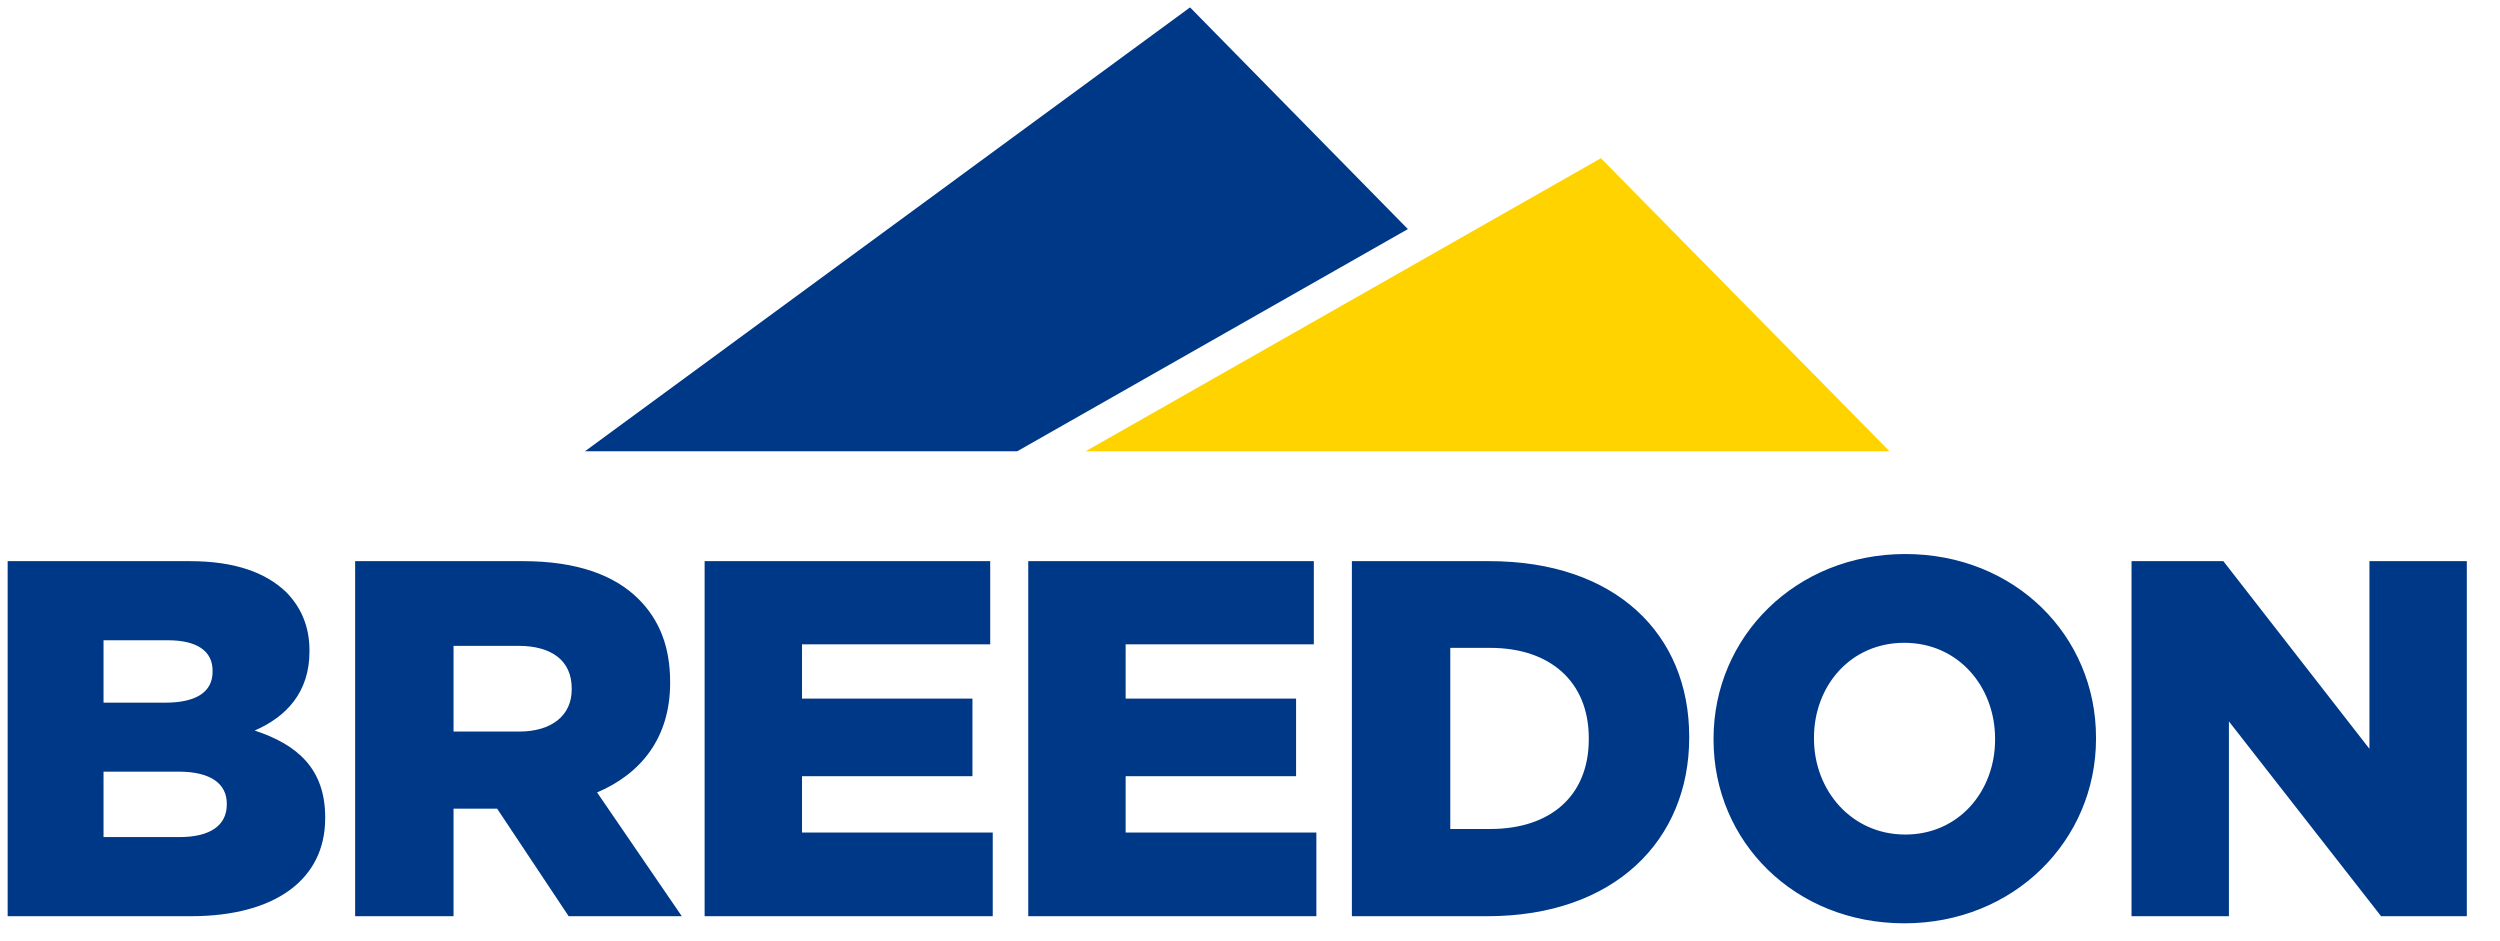
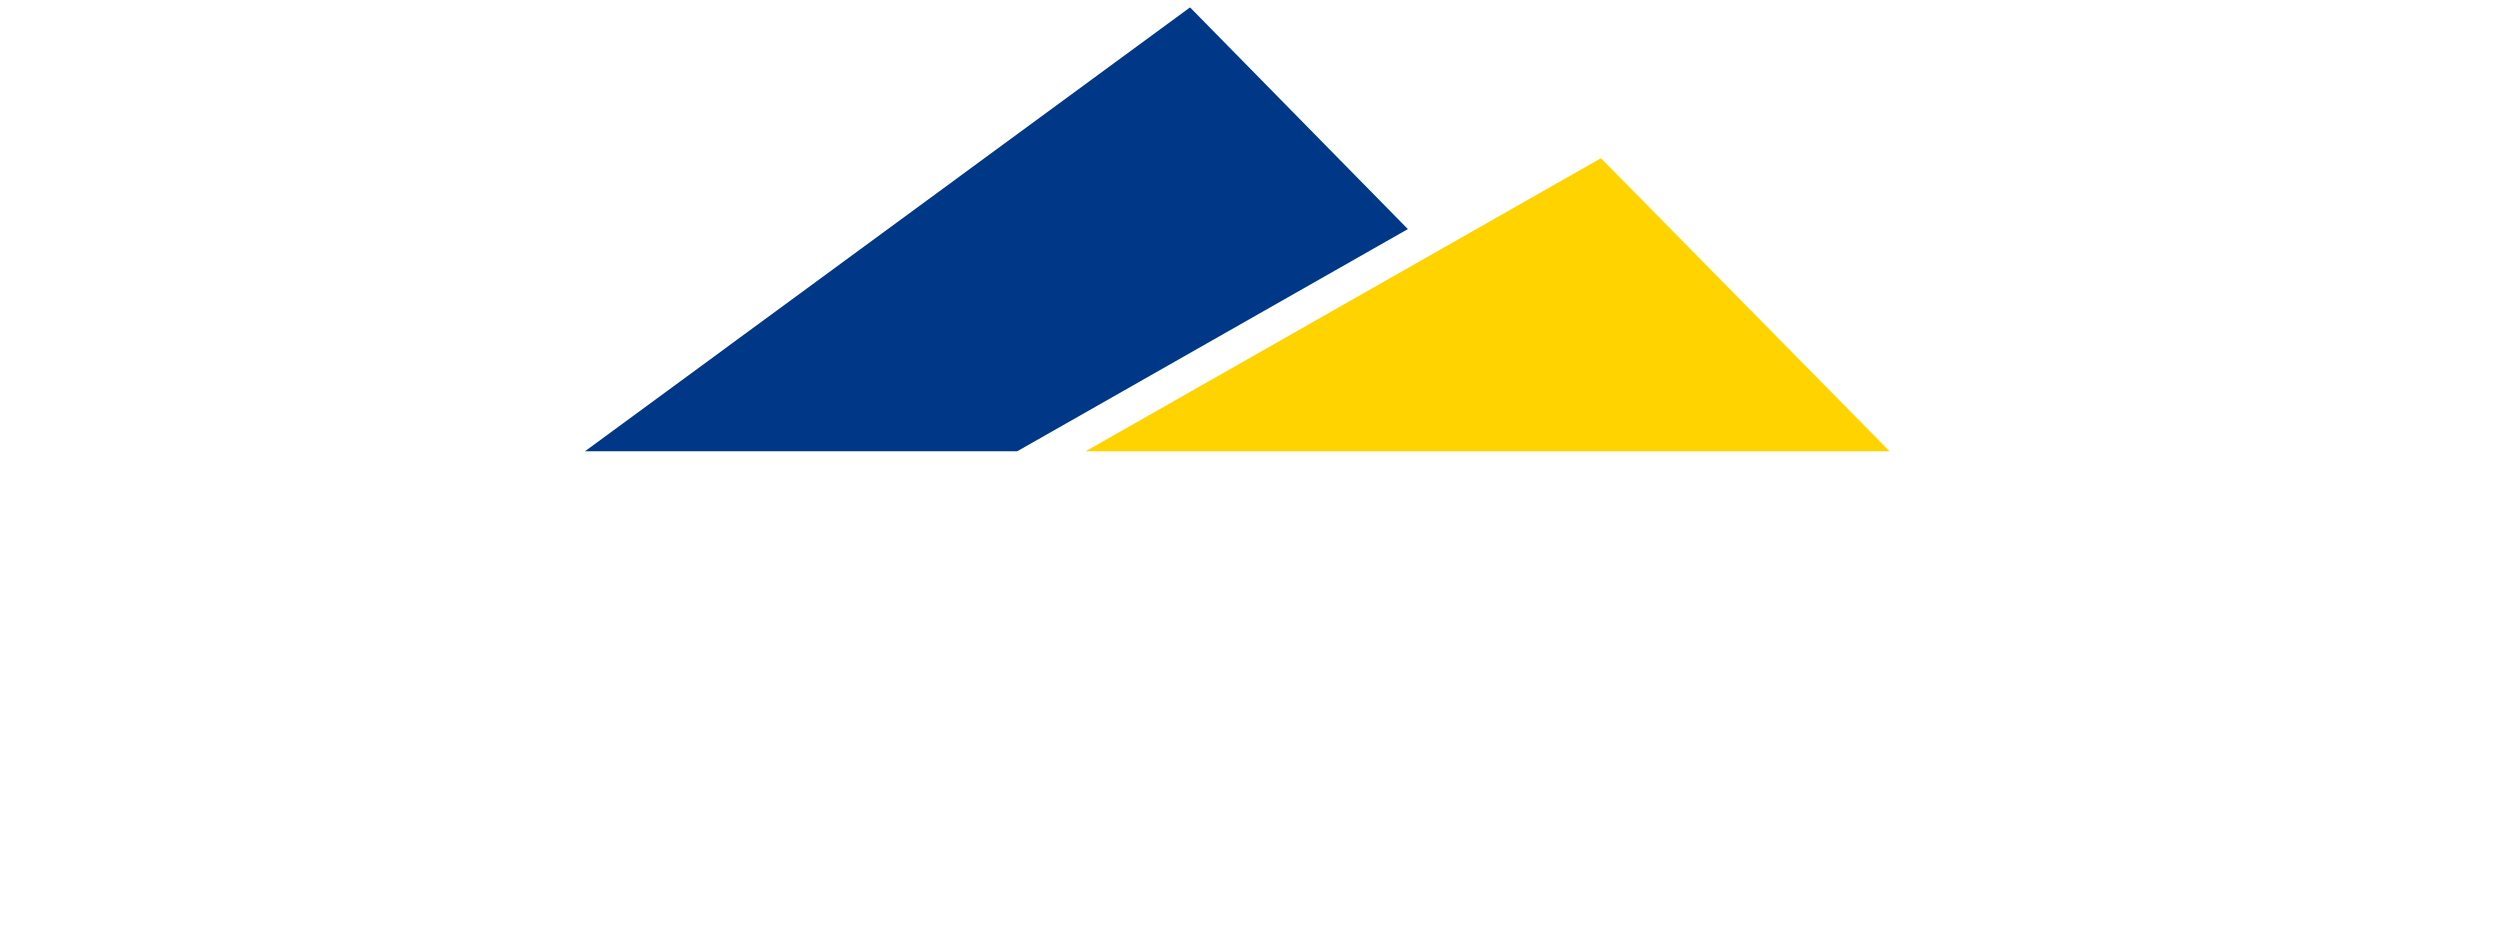
<svg xmlns="http://www.w3.org/2000/svg" xmlns:ns1="http://www.serif.com/" width="100%" height="100%" viewBox="0 0 85 32" version="1.1" xml:space="preserve" style="fill-rule:evenodd;clip-rule:evenodd;stroke-linejoin:round;stroke-miterlimit:2;">
  <g transform="matrix(1,0,0,1,-11.174,-129.979)">
    <g transform="matrix(0.49,0,0,0.49,53.24,145.801)">
      <g transform="matrix(1,0,0,1,-85.818,-32.278)">
        <g id="Layer-1" ns1:id="Layer 1" transform="matrix(1,0,0,1,-220.396,-732.6)">
          <path id="path28239" d="M302.939,733.1L260.954,763.901L290.946,763.901L294.557,761.848L318.054,748.484L302.939,733.1Z" style="fill:rgb(0,56,136);fill-rule:nonzero;" />
          <path id="path28243" d="M295.692,763.901L351.476,763.901L331.448,743.567L295.692,763.901Z" style="fill:rgb(255,211,0);fill-rule:nonzero;" />
-           <path id="path28255" d="M368.267,796.162L375.025,796.162L375.025,782.646L385.584,796.162L391.532,796.162L391.532,771.524L384.775,771.524L384.775,784.547L374.637,771.524L368.267,771.524L368.267,796.162ZM352.569,790.495C348.803,790.495 346.233,787.398 346.233,783.843L346.233,783.772C346.233,780.218 348.732,777.191 352.499,777.191C356.265,777.191 358.799,780.252 358.799,783.843L358.799,783.914C358.799,787.469 356.3,790.495 352.569,790.495M352.499,796.655C360.101,796.655 365.803,790.918 365.803,783.843L365.803,783.773C365.803,776.698 360.172,771.031 352.569,771.031C344.967,771.031 339.264,776.769 339.264,783.843L339.264,783.914C339.264,790.987 344.896,796.655 352.499,796.655M323.777,777.543C327.896,777.543 330.607,779.866 330.607,783.807L330.607,783.878C330.607,787.855 327.896,790.109 323.777,790.109L320.997,790.109L320.997,777.543L323.777,777.543ZM314.169,796.162L323.567,796.162C332.401,796.162 337.575,790.882 337.575,783.773L337.575,783.702C337.575,776.591 332.472,771.525 323.707,771.525L314.169,771.525L314.169,796.162ZM291.713,796.162L311.705,796.162L311.705,790.354L298.471,790.354L298.471,786.447L310.297,786.447L310.297,781.062L298.471,781.062L298.471,777.297L311.529,777.297L311.529,771.525L291.713,771.525L291.713,796.162ZM269.257,796.162L289.249,796.162L289.249,790.354L276.015,790.354L276.015,786.447L287.841,786.447L287.841,781.062L276.015,781.062L276.015,777.297L289.073,777.297L289.073,771.525L269.257,771.525L269.257,796.162ZM251.835,783.35L251.835,777.402L256.34,777.402C258.593,777.402 260.035,778.387 260.035,780.358L260.035,780.429C260.035,782.223 258.663,783.35 256.375,783.35L251.835,783.35ZM245.007,796.162L251.835,796.162L251.835,788.701L254.861,788.701L259.824,796.162L267.673,796.162L261.796,787.574C264.857,786.271 266.864,783.773 266.864,779.971L266.864,779.901C266.864,777.473 266.124,775.607 264.681,774.163C263.028,772.509 260.423,771.525 256.657,771.525L245.007,771.525L245.007,796.162ZM236.101,788.349L236.101,788.418C236.101,789.862 234.94,790.671 232.828,790.671L227.549,790.671L227.549,786.131L232.757,786.131C235.045,786.131 236.101,787.01 236.101,788.348M235.116,779.196C235.116,780.639 233.919,781.344 231.843,781.344L227.549,781.344L227.549,777.015L232.019,777.015C234.025,777.015 235.116,777.754 235.116,779.127L235.116,779.196ZM220.896,796.162L233.603,796.162C239.481,796.162 242.929,793.592 242.929,789.368L242.929,789.298C242.929,785.955 241.029,784.264 238.037,783.279C240.22,782.328 241.839,780.639 241.839,777.788L241.839,777.719C241.839,776.029 241.24,774.727 240.255,773.706C238.812,772.298 236.629,771.525 233.532,771.525L220.896,771.525L220.896,796.162Z" style="fill:rgb(0,56,136);fill-rule:nonzero;" />
        </g>
      </g>
    </g>
  </g>
</svg>